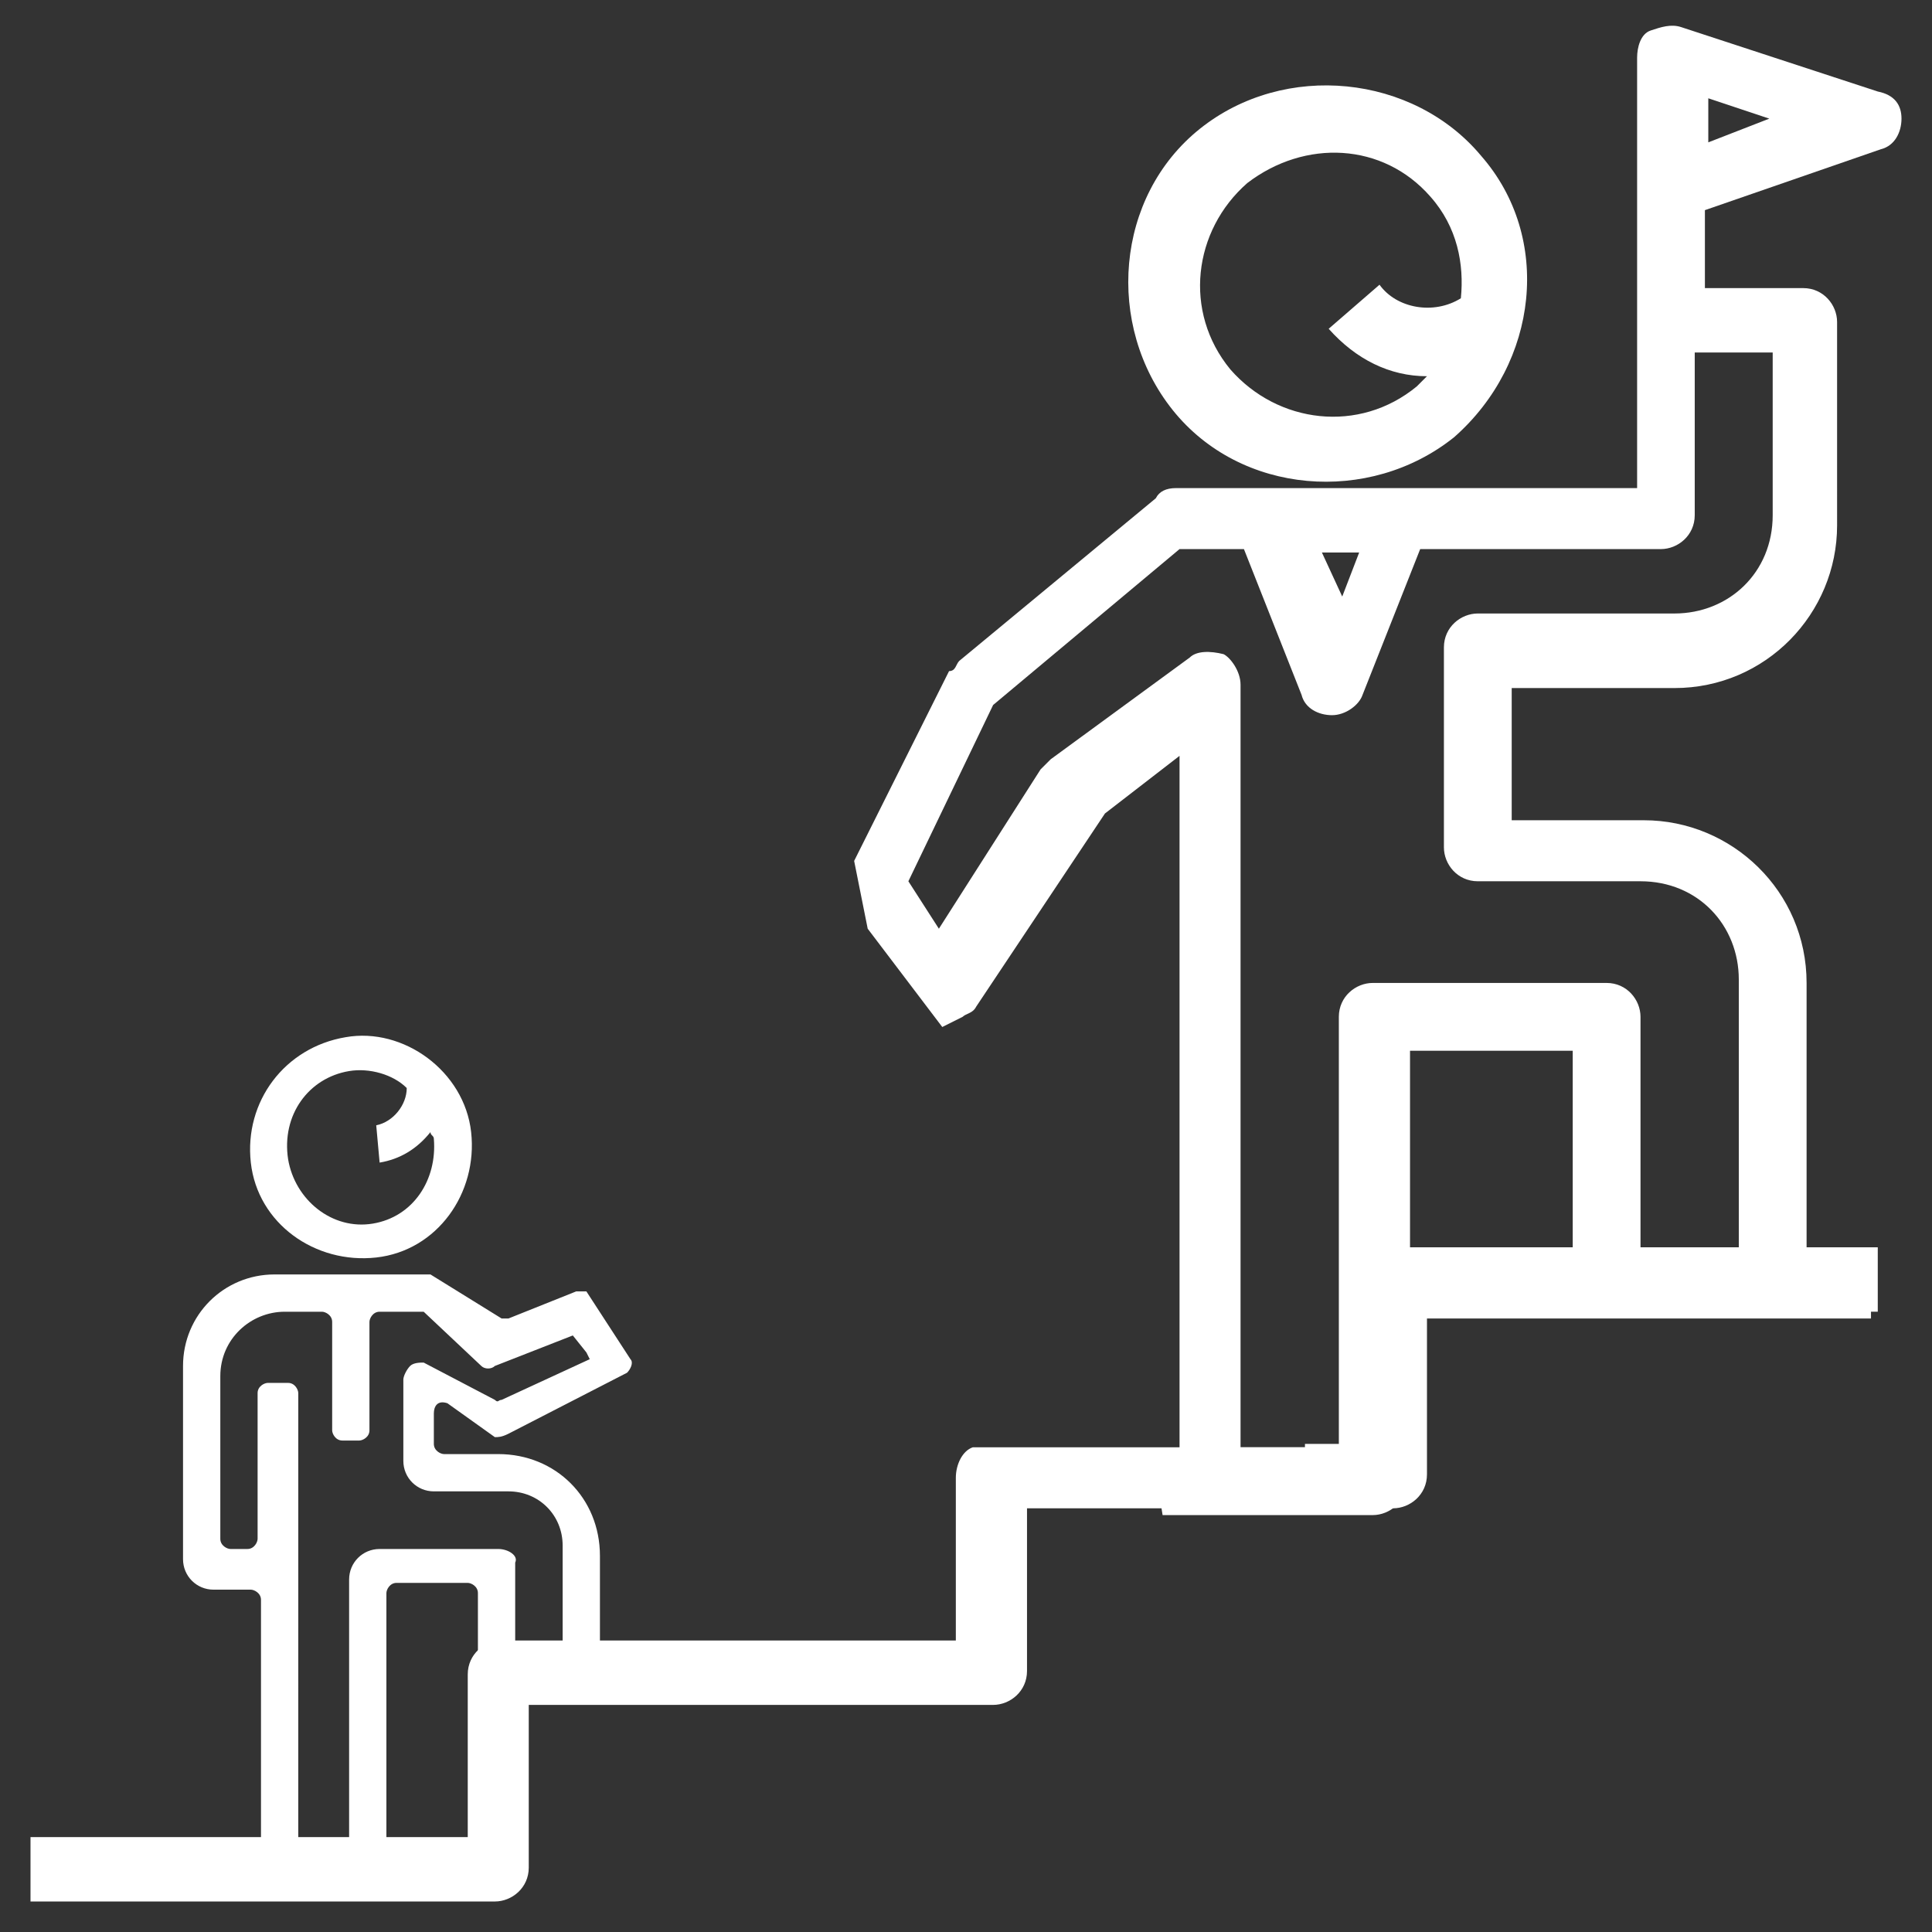
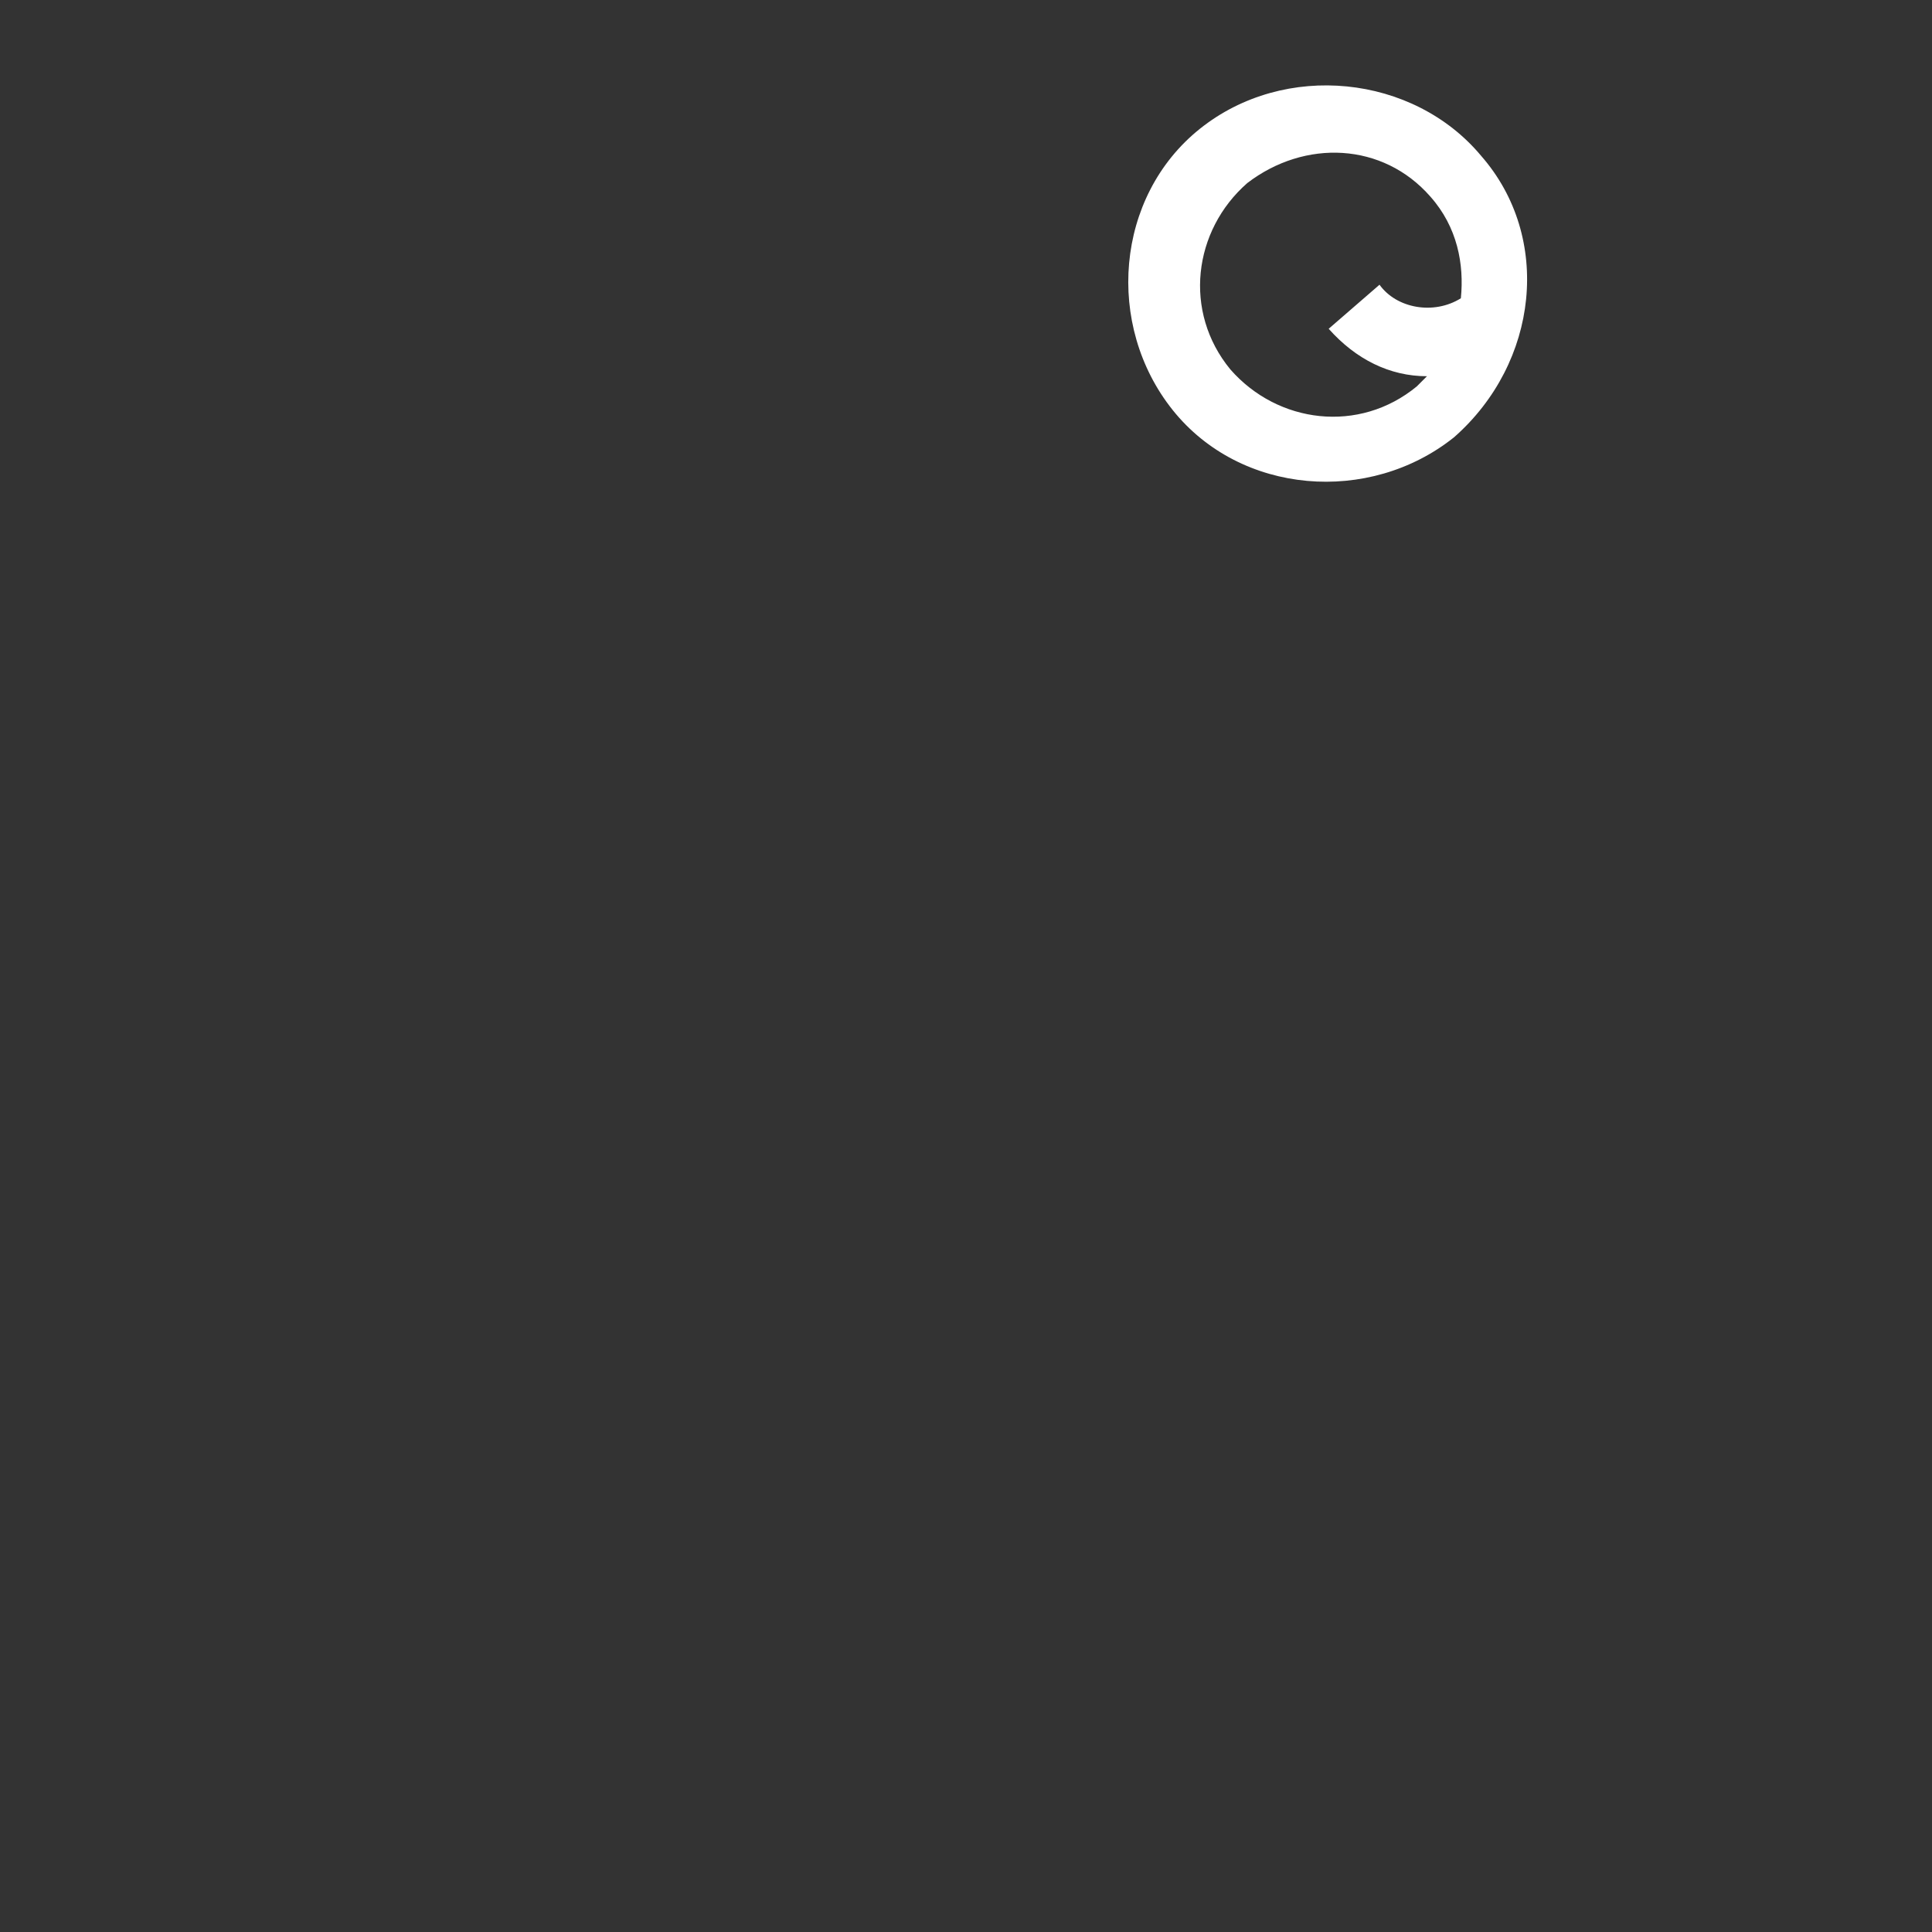
<svg xmlns="http://www.w3.org/2000/svg" version="1.1" id="Capa_1" x="0px" y="0px" viewBox="0 0 57 57" style="enable-background:new 0 0 57 57;" xml:space="preserve">
  <rect x="0" y="0" width="57" height="57" fill="#333333" stroke="none" />
  <style type="text/css">
	.st0{fill:#FFFFFF;}
</style>
  <g>
    <g>
-       <path class="st0" d="M55.4,2.7l-5.8-1.9c-0.3-0.1-0.6,0-0.9,0.1c-0.3,0.1-0.4,0.5-0.4,0.8v12.7H34.7c-0.3,0-0.5,0.1-0.6,0.3    l-5.8,4.8c-0.1,0.1-0.1,0.3-0.3,0.3l-2.8,5.6l0.4,2l2.2,2.9l0.6-0.3c0.1-0.1,0.3-0.1,0.4-0.3l0,0l3.8-5.7l2.2-1.7v20.5H34l0.3,1.9    h6.2c0.5,0,1-0.4,1-1v-4.8h13.7V37h-1.9v-8c0-2.7-2.2-4.8-4.8-4.8h-3.9v-3.9h4.8c2.7,0,4.8-2.2,4.8-4.8V9.5c0-0.5-0.4-1-1-1h-2.9    V6.2l5.2-1.8c0.4-0.1,0.6-0.5,0.6-0.9S55.9,2.8,55.4,2.7z M40.1,16.3l-0.5,1.3L39,16.3H40.1z M46.4,36.8h-4.8V31h4.8V36.8z     M52.3,10.4v4.8c0,1.7-1.3,2.9-2.9,2.9h-5.8c-0.5,0-1,0.4-1,1V25c0,0.5,0.4,1,1,1h4.8c1.7,0,2.9,1.3,2.9,2.9v7.9h-2.9V30    c0-0.5-0.4-1-1-1h-6.9c-0.5,0-1,0.4-1,1v12.7h-2.9V20.2c0-0.4-0.3-0.8-0.5-0.9c-0.4-0.1-0.8-0.1-1,0.1L31,22.4    c-0.1,0.1-0.1,0.1-0.3,0.3l-3,4.7L26.8,26l2.5-5.2l5.5-4.6h1.9l1.7,4.3c0.1,0.4,0.5,0.6,0.9,0.6c0.4,0,0.8-0.3,0.9-0.6l1.7-4.3H49    c0.5,0,1-0.4,1-1v-4.8C50,10.4,52.3,10.4,52.3,10.4z M50.4,4.2V2.9l1.8,0.6L50.4,4.2z" />
-     </g>
+       </g>
    <g>
-       <path class="st0" d="M39.9,36.8v5.8h-1.4v0.1h-9.8c-0.3,0.1-0.5,0.5-0.5,0.9v4.8h-4.8l0,0h-1.9l0,0h-2.9l0,0h-1.9l0,0h-1.9    c-0.5,0-1,0.4-1,1v4.8h-0.5l0,0H0.9v1.9h13.7c0.5,0,1-0.4,1-1v-4.8h13.7c0.5,0,1-0.4,1-1v-4.8h10.8c0.5,0,1-0.4,1-1v-4.8h13.3    v-1.9C55.6,36.8,39.9,36.8,39.9,36.8z" />
-     </g>
+       </g>
    <g>
      <path class="st0" d="M43.7,4.6c-2-2.4-5.8-2.8-8.3-0.8s-2.8,5.8-0.8,8.3s5.8,2.8,8.3,0.8C45.4,10.7,45.8,7,43.7,4.6z M42.2,5.8    c0.8,0.9,1,2,0.9,3c-0.8,0.5-1.9,0.3-2.4-0.4l-1.5,1.3c0.8,0.9,1.8,1.4,2.9,1.4c-0.1,0.1-0.1,0.1-0.3,0.3    c-1.7,1.4-4.1,1.1-5.5-0.5c-1.4-1.7-1.1-4.1,0.5-5.5C38.5,4.1,40.8,4.2,42.2,5.8z" />
    </g>
    <g>
      <g>
-         <path class="st0" d="M14.7,45.7h-3.5c-0.5,0-0.9,0.4-0.9,0.9v8.2c0,0.1,0.1,0.3,0.3,0.3h0.5c0.1,0,0.3-0.1,0.3-0.3V47     c0-0.1,0.1-0.3,0.3-0.3h2.1c0.1,0,0.3,0.1,0.3,0.3v2.6c0,0.1,0.1,0.3,0.3,0.3h0.5c0.1,0,0.3-0.1,0.3-0.3v-3.5     C15.3,45.9,15,45.7,14.7,45.7z M17,38.1L15,38.9c-0.1,0-0.1,0-0.2,0l-2.1-1.3c-0.1,0-0.2,0-0.4,0H8.1c-1.5,0-2.7,1.2-2.7,2.7v5.7     c0,0.5,0.4,0.9,0.9,0.9h1.1c0.1,0,0.3,0.1,0.3,0.3v7.7c0,0.1,0.1,0.3,0.3,0.3h0.5c0.1,0,0.3-0.1,0.3-0.3V41.1     c0-0.1-0.1-0.3-0.3-0.3H7.9c-0.1,0-0.3,0.1-0.3,0.3v4.3c0,0.1-0.1,0.3-0.3,0.3H6.8c-0.1,0-0.3-0.1-0.3-0.3v-4.8     c0-1.1,0.9-1.9,1.9-1.9h1.1c0.1,0,0.3,0.1,0.3,0.3v3.2c0,0.1,0.1,0.3,0.3,0.3h0.5c0.1,0,0.3-0.1,0.3-0.3v-3.2     c0-0.1,0.1-0.3,0.3-0.3h1.2h0.1l1.7,1.6c0.1,0.1,0.3,0.1,0.4,0l2.3-0.9l0.4,0.5l0.1,0.2l-2.6,1.2c-0.1,0-0.1,0.1-0.2,0l-2.1-1.1     c-0.1,0-0.3,0-0.4,0.1c-0.1,0.1-0.2,0.3-0.2,0.4v2.4c0,0.5,0.4,0.9,0.9,0.9H15c0.9,0,1.6,0.7,1.6,1.6v4c0,0.1,0.1,0.3,0.3,0.3     h0.9l0,0h-0.1v-4c0-1.7-1.3-3-3-3h-1.6c-0.1,0-0.3-0.1-0.3-0.3v-0.9c0-0.2,0.1-0.4,0.4-0.3l1.4,1c0.1,0,0.2,0,0.4-0.1l3.5-1.8     c0.1-0.1,0.2-0.3,0.1-0.4l-1.3-2C17.3,38.1,17.2,38.1,17,38.1z" />
-       </g>
+         </g>
      <g>
-         <path class="st0" d="M10.2,30.6c-1.8,0.3-3,1.9-2.8,3.7s1.9,3,3.7,2.8s3-1.9,2.8-3.7S11.9,30.3,10.2,30.6z M10.3,31.6     c0.6-0.1,1.3,0.1,1.7,0.5c0,0.5-0.4,1-0.9,1.1l0.1,1.1c0.6-0.1,1.1-0.4,1.5-0.9c0,0.1,0.1,0.1,0.1,0.2c0.1,1.2-0.6,2.3-1.8,2.5     c-1.2,0.2-2.3-0.7-2.5-1.9C8.3,32.9,9.1,31.8,10.3,31.6z" />
-       </g>
+         </g>
    </g>
  </g>
</svg>